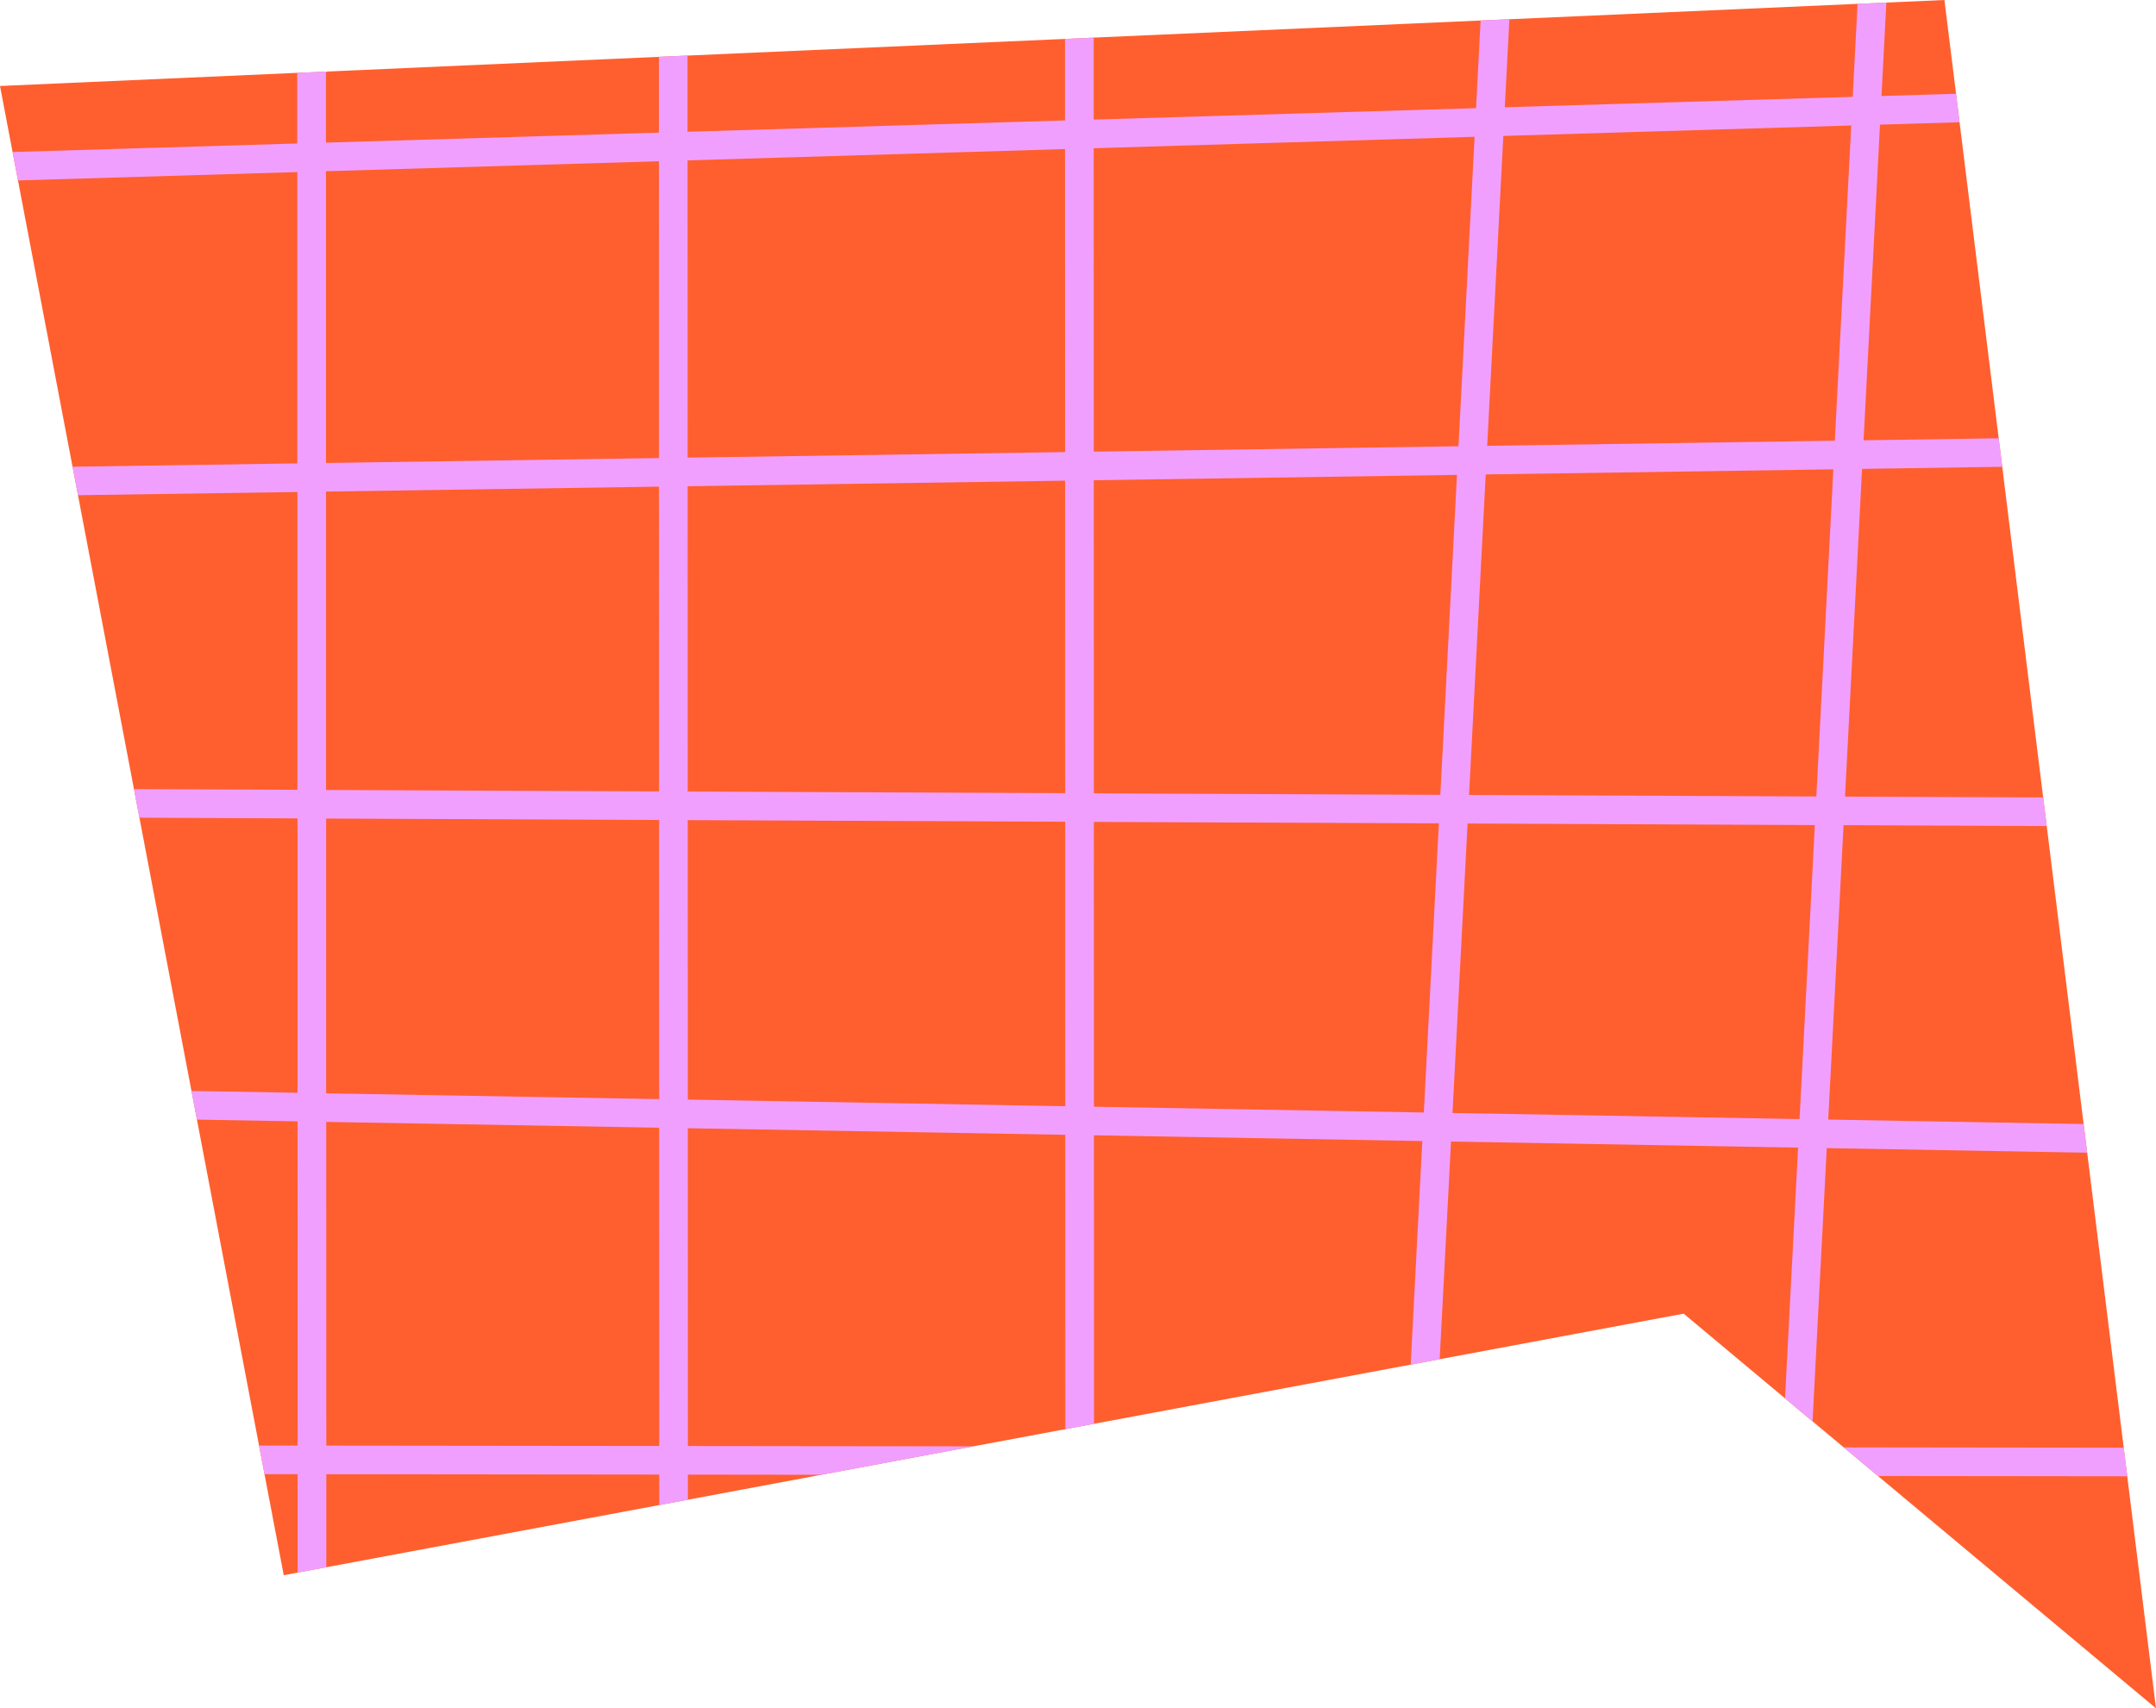
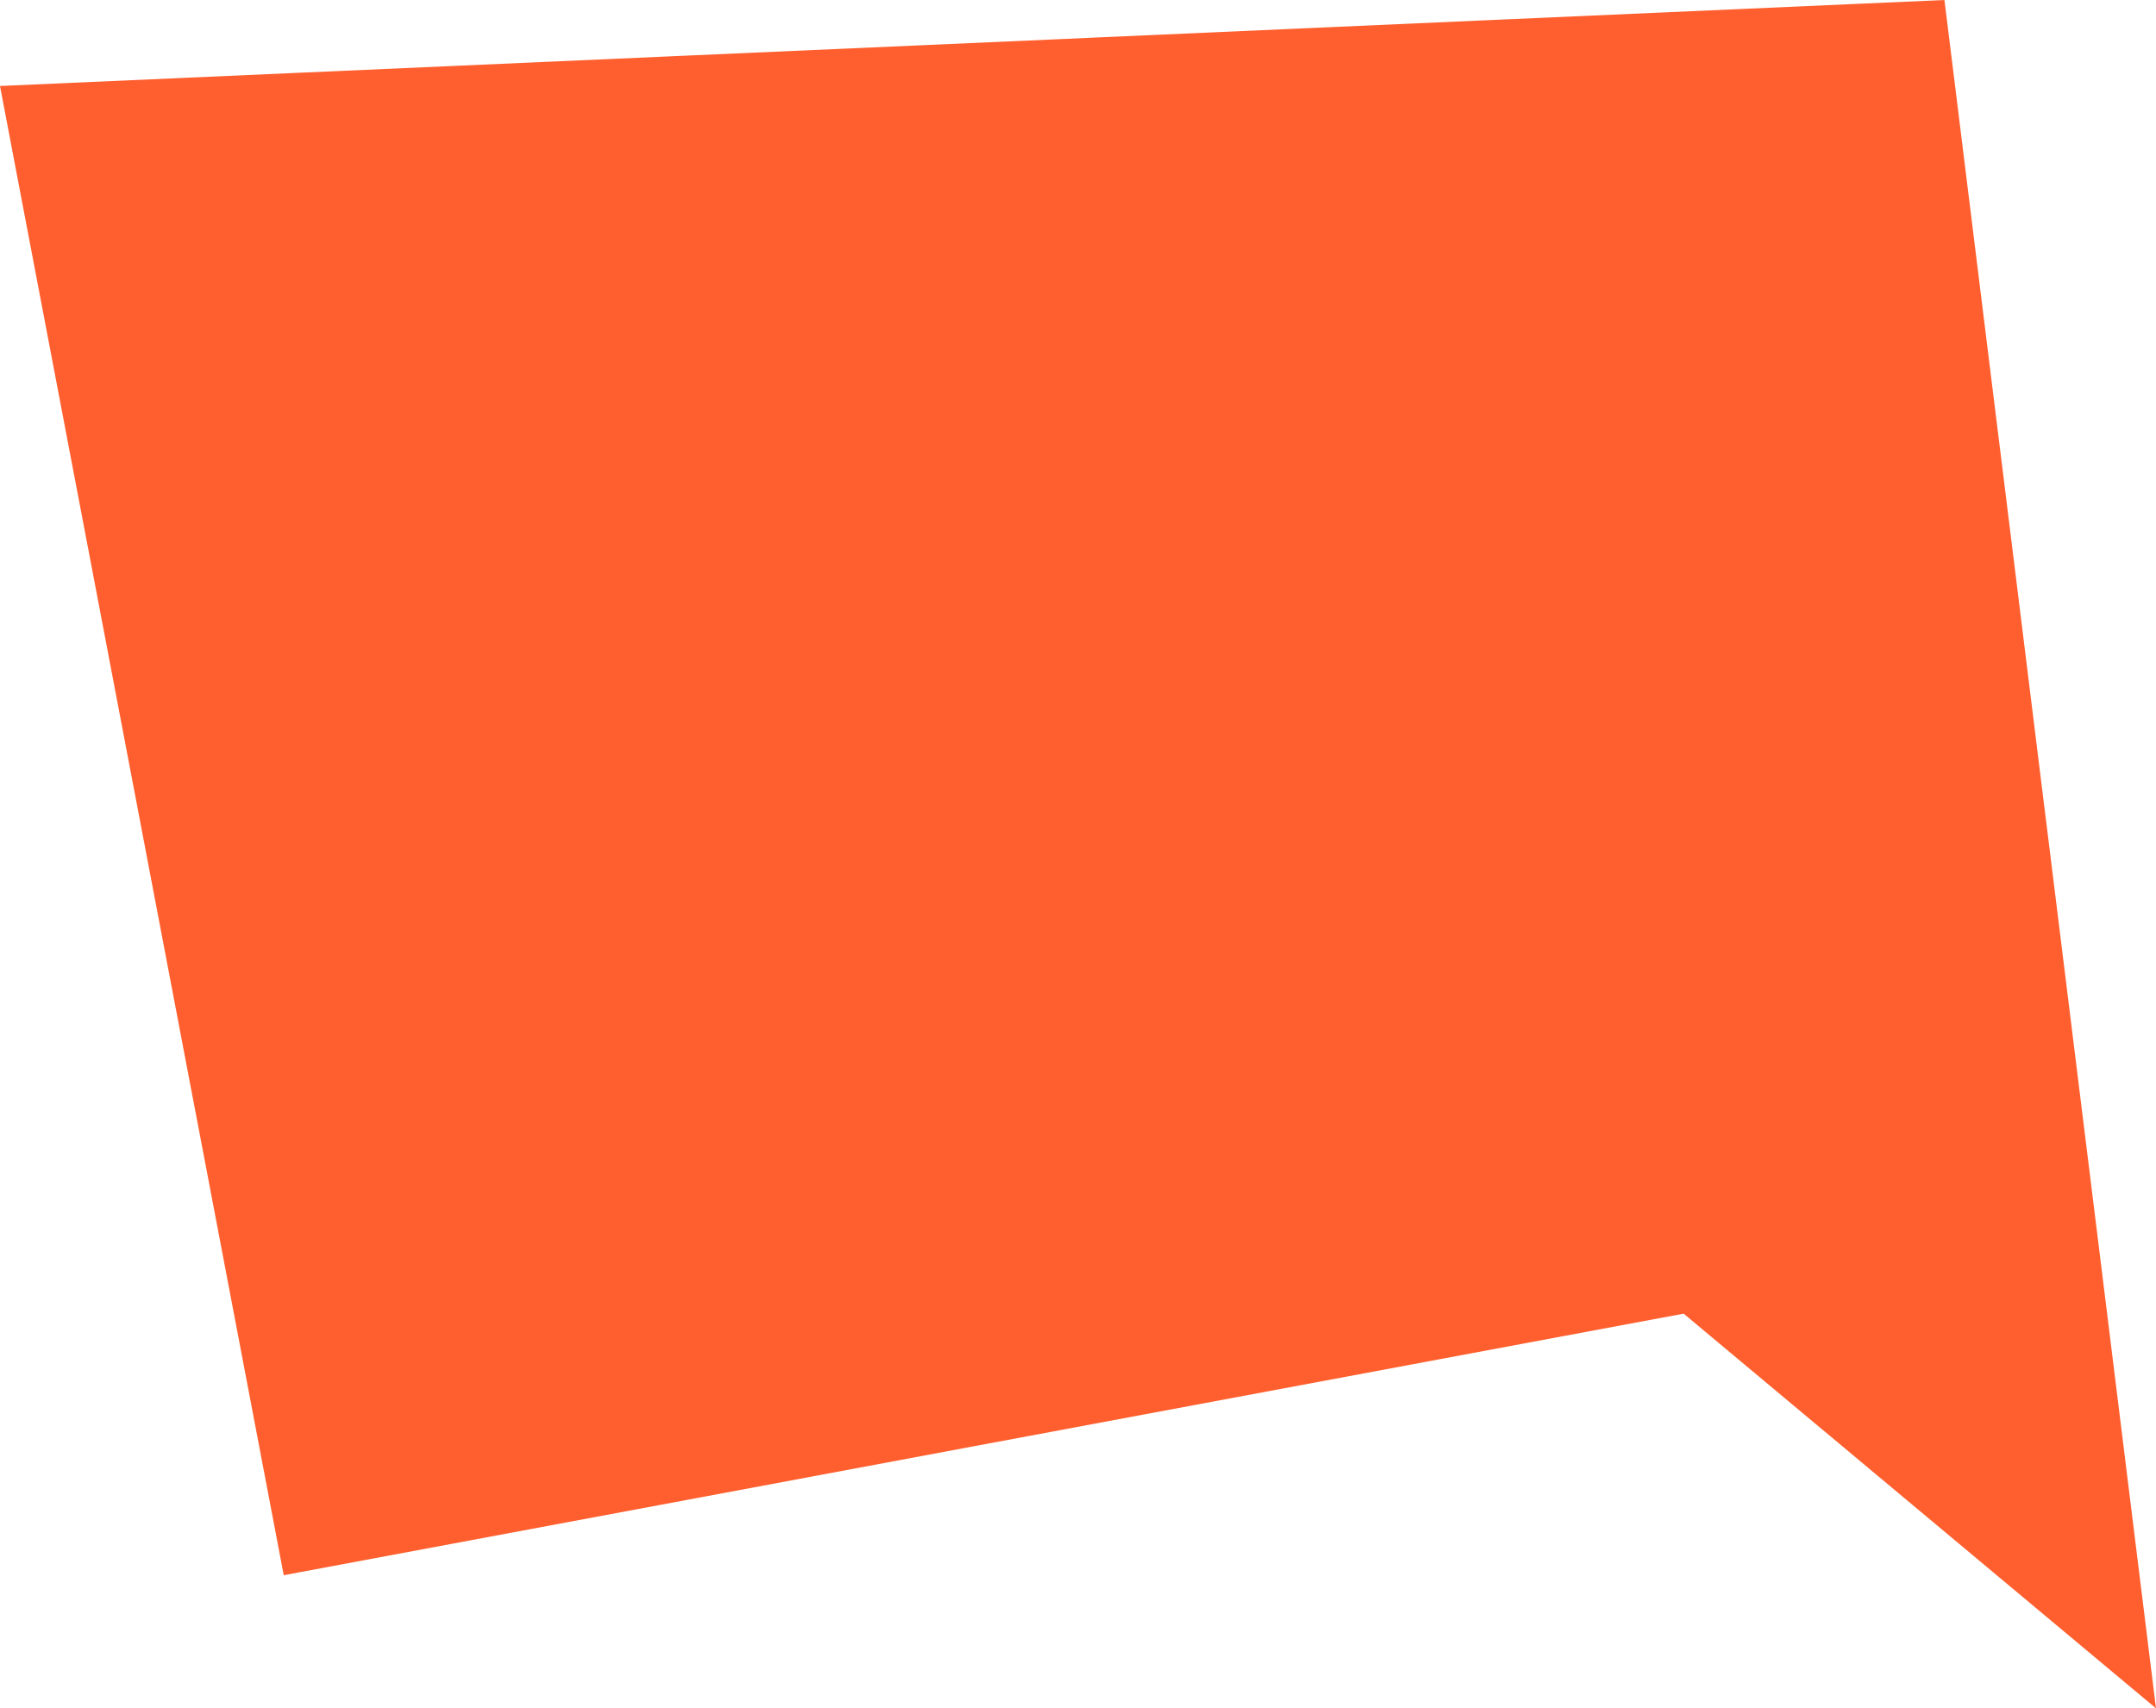
<svg xmlns="http://www.w3.org/2000/svg" width="188" height="149" viewBox="0 0 188 149" fill="none">
  <path d="M0 7.5L1.096 13.259L1.568 15.738L6.325 40.706L6.8 43.192L11.682 68.827L12.157 71.32L16.696 95.152L17.174 97.652L22.588 126.079L23.063 128.572L24.742 137.39L25.953 137.162L28.453 136.696L57.483 131.272L59.983 130.805L71.622 128.629L84.875 126.15L92.897 124.651L95.396 124.184L123.01 119.024L125.538 118.55L146.812 114.576L155.651 121.966L158.051 123.971L160.769 126.239L163.754 128.736L188 149L185.493 128.761L185.186 126.268L182 100.537L181.69 98.037L178.472 72.046L178.161 69.553L174.593 40.713L174.283 38.228L170.872 10.663L170.565 8.177L169.551 0L164.487 0.224L161.976 0.335L131.616 1.677L129.106 1.788L95.368 3.28L92.868 3.394L59.951 4.847L57.451 4.957L28.42 6.243L25.92 6.353L0 7.5Z" fill="#FF5F2E" />
-   <path d="M185.186 126.268L185.493 128.761L163.754 128.736L160.769 126.239L185.186 126.268ZM1.568 15.738L1.096 13.259L25.92 12.515V6.353L28.42 6.243V12.44L57.455 11.567V4.957L59.951 4.847V11.492L92.868 10.506V3.394L95.368 3.28V10.431L128.709 9.434L129.106 1.788L131.616 1.677L131.216 9.356L161.555 8.448L161.976 0.335L164.487 0.224L164.062 8.373L170.565 8.177L170.872 10.663L163.933 10.869L162.501 38.402L174.283 38.228L174.593 40.713L162.369 40.895L160.883 69.478L178.161 69.553L178.472 72.046L160.755 71.971L159.419 97.649L181.689 98.037L182 100.537L159.29 100.138L158.051 123.971L155.651 121.966L156.79 100.095L126.527 99.565L125.538 118.55L123.01 119.024L124.024 99.522L95.389 99.02L95.396 124.184L92.896 124.651L92.889 98.977L59.976 98.404L59.983 126.122L84.875 126.15L71.622 128.629L59.983 128.615V130.805L57.483 131.272V128.611L28.453 128.579V136.696L25.953 137.162V128.576H23.063L22.588 126.079H25.953L25.945 97.805L17.174 97.652L16.696 95.152L25.942 95.313V71.38L12.157 71.32L11.682 68.827L25.935 68.887V42.911L6.8 43.192L6.325 40.706L25.927 40.418V15.008L1.568 15.738ZM161.426 10.944L131.088 11.856L129.681 38.886L159.994 38.438L161.426 10.944ZM159.865 40.934L129.552 41.379L128.099 69.336L158.383 69.468L159.865 40.934ZM156.919 97.606L158.251 71.961L127.97 71.825L126.656 97.075L156.919 97.606ZM95.389 96.527L124.156 97.033L125.467 71.815L95.382 71.686L95.389 96.527ZM95.382 69.194L125.595 69.325L127.045 41.419L95.375 41.885L95.382 69.194ZM95.375 39.392L127.177 38.922L128.581 11.931L95.368 12.928L95.375 39.392ZM59.976 95.907L92.889 96.484L92.882 71.672L59.969 71.53L59.976 95.907ZM59.969 69.037L92.882 69.179L92.875 41.924L59.962 42.409L59.969 69.037ZM59.962 39.916L92.875 39.431L92.868 13.002L59.955 13.989L59.962 39.916ZM28.453 126.086L57.483 126.118L57.476 98.358L28.445 97.852L28.453 126.086ZM28.442 95.359L57.476 95.865L57.469 71.519L28.438 71.394V95.359H28.442ZM28.435 68.902L57.469 69.026L57.462 42.444L28.431 42.875V68.902H28.435ZM28.427 40.382L57.462 39.951L57.455 14.064L28.424 14.933V40.382H28.427Z" fill="#F19FFF" />
</svg>